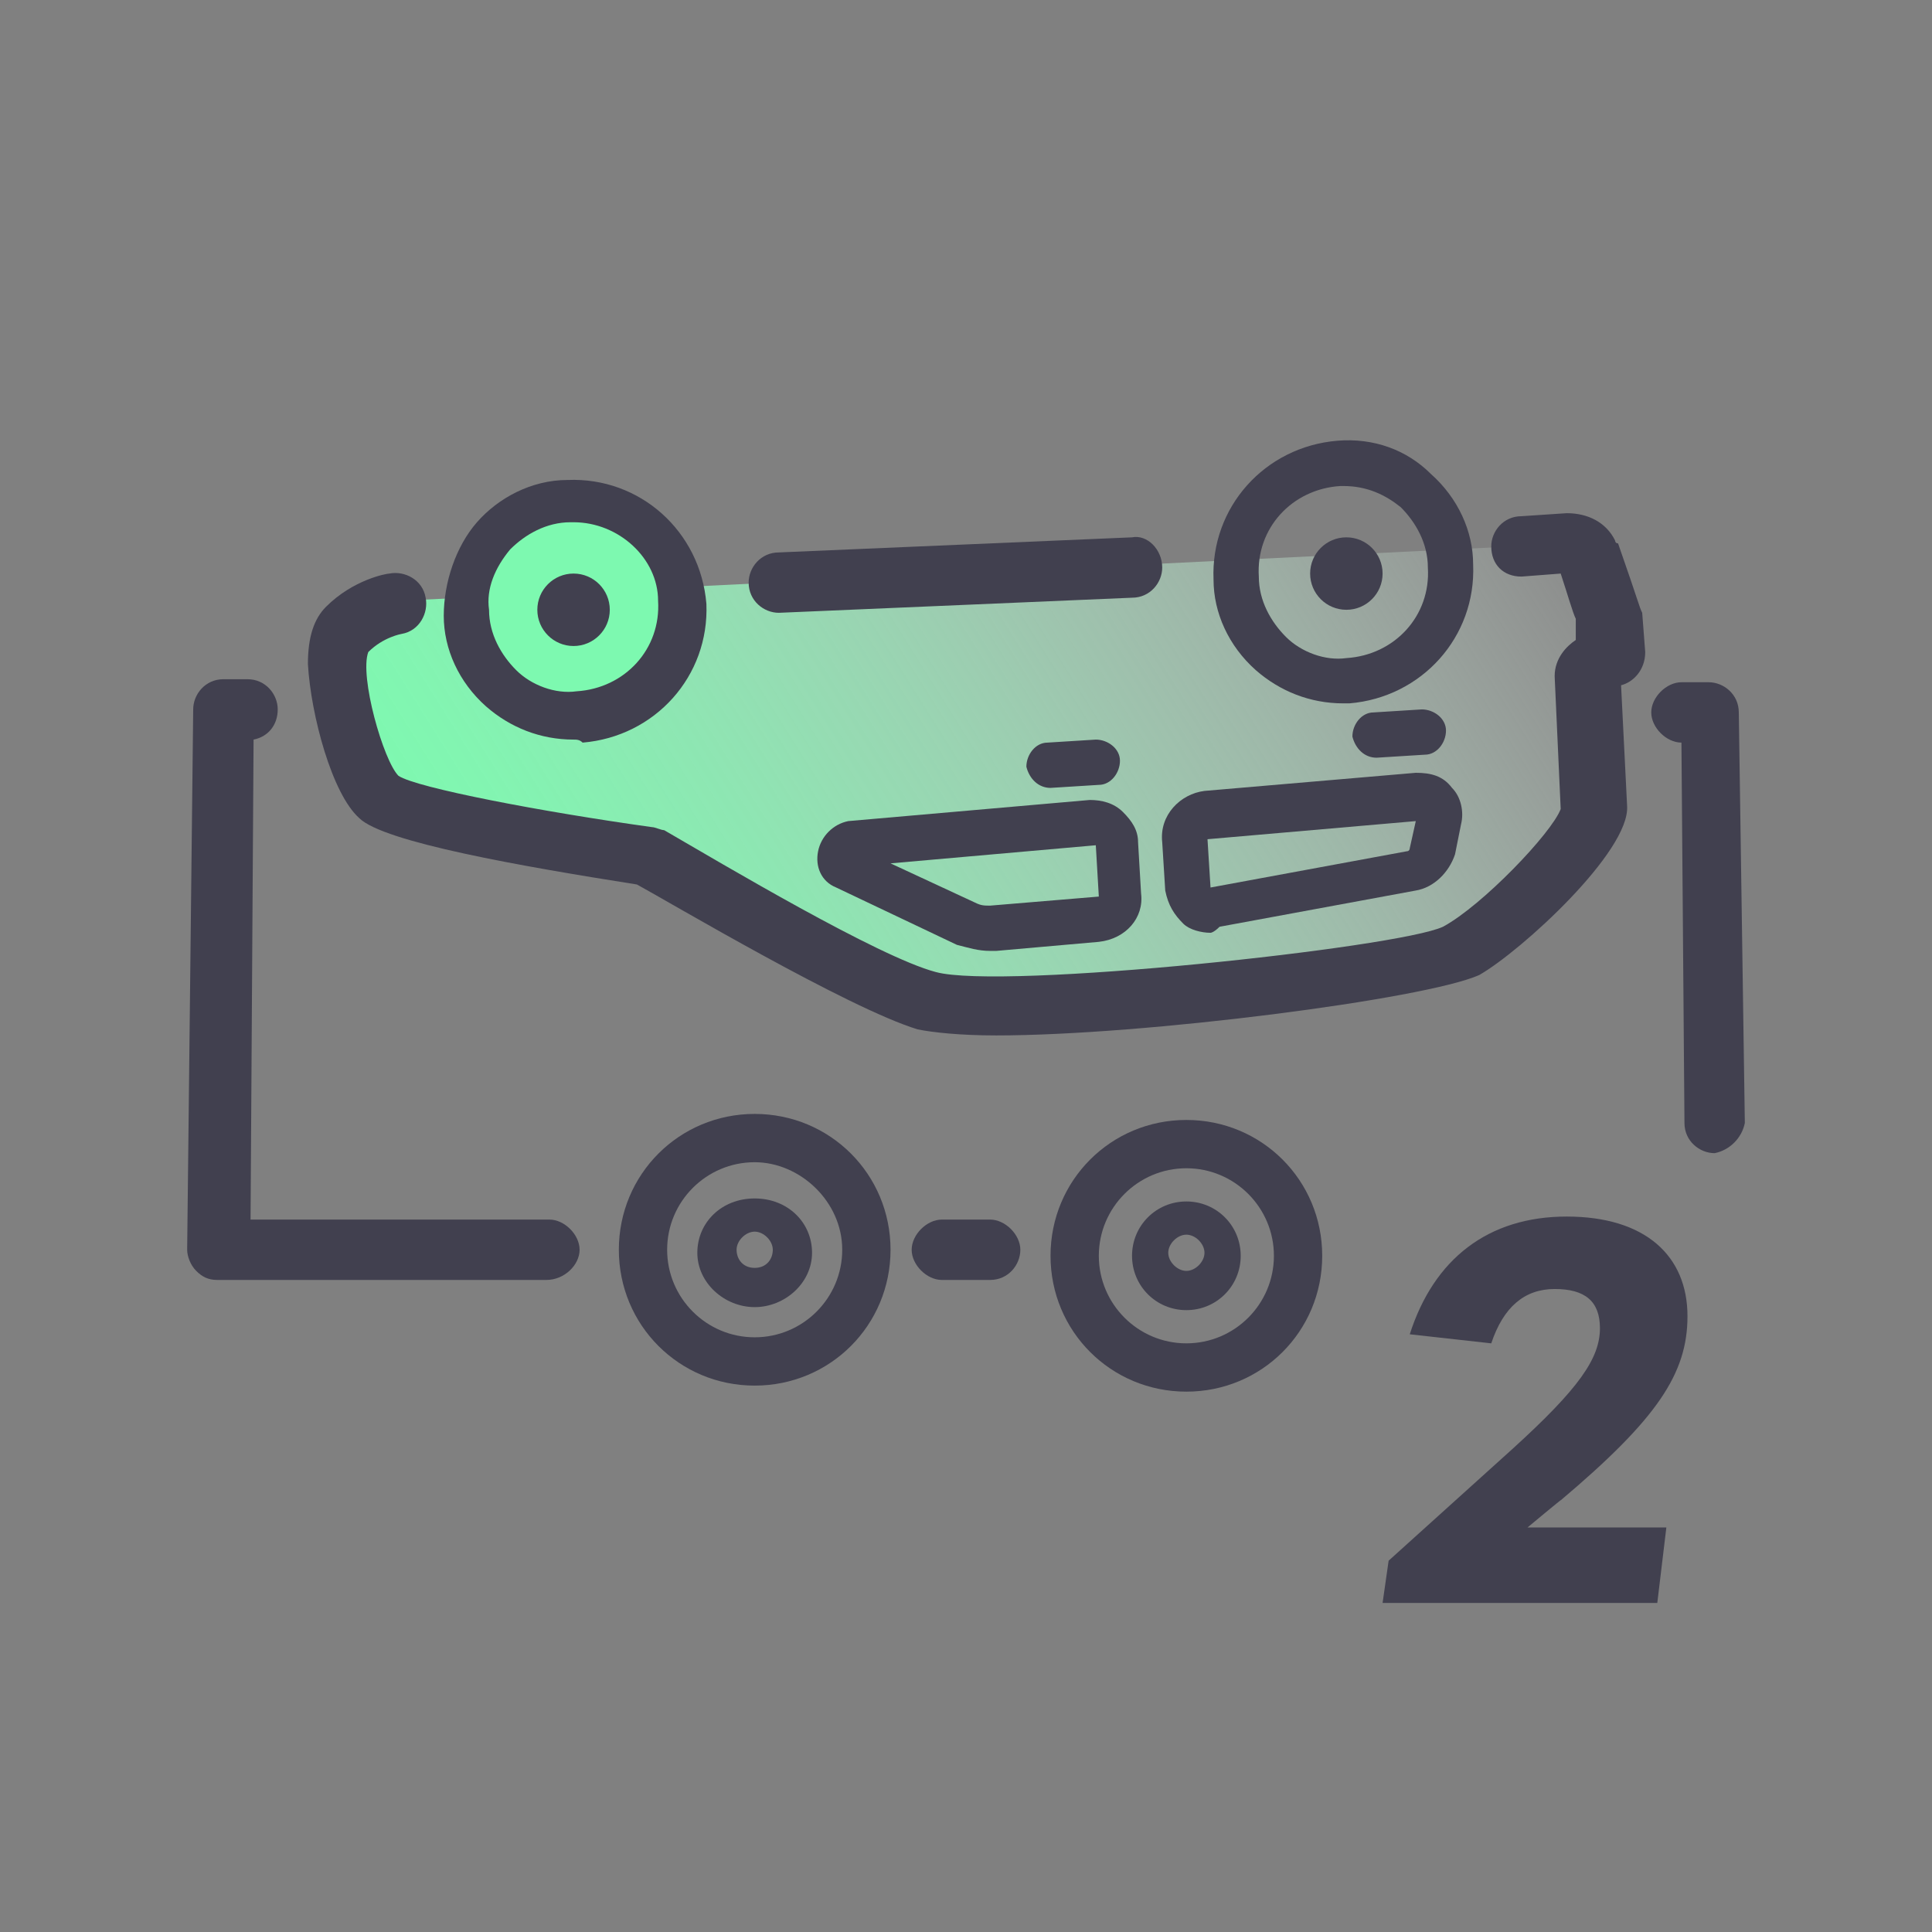
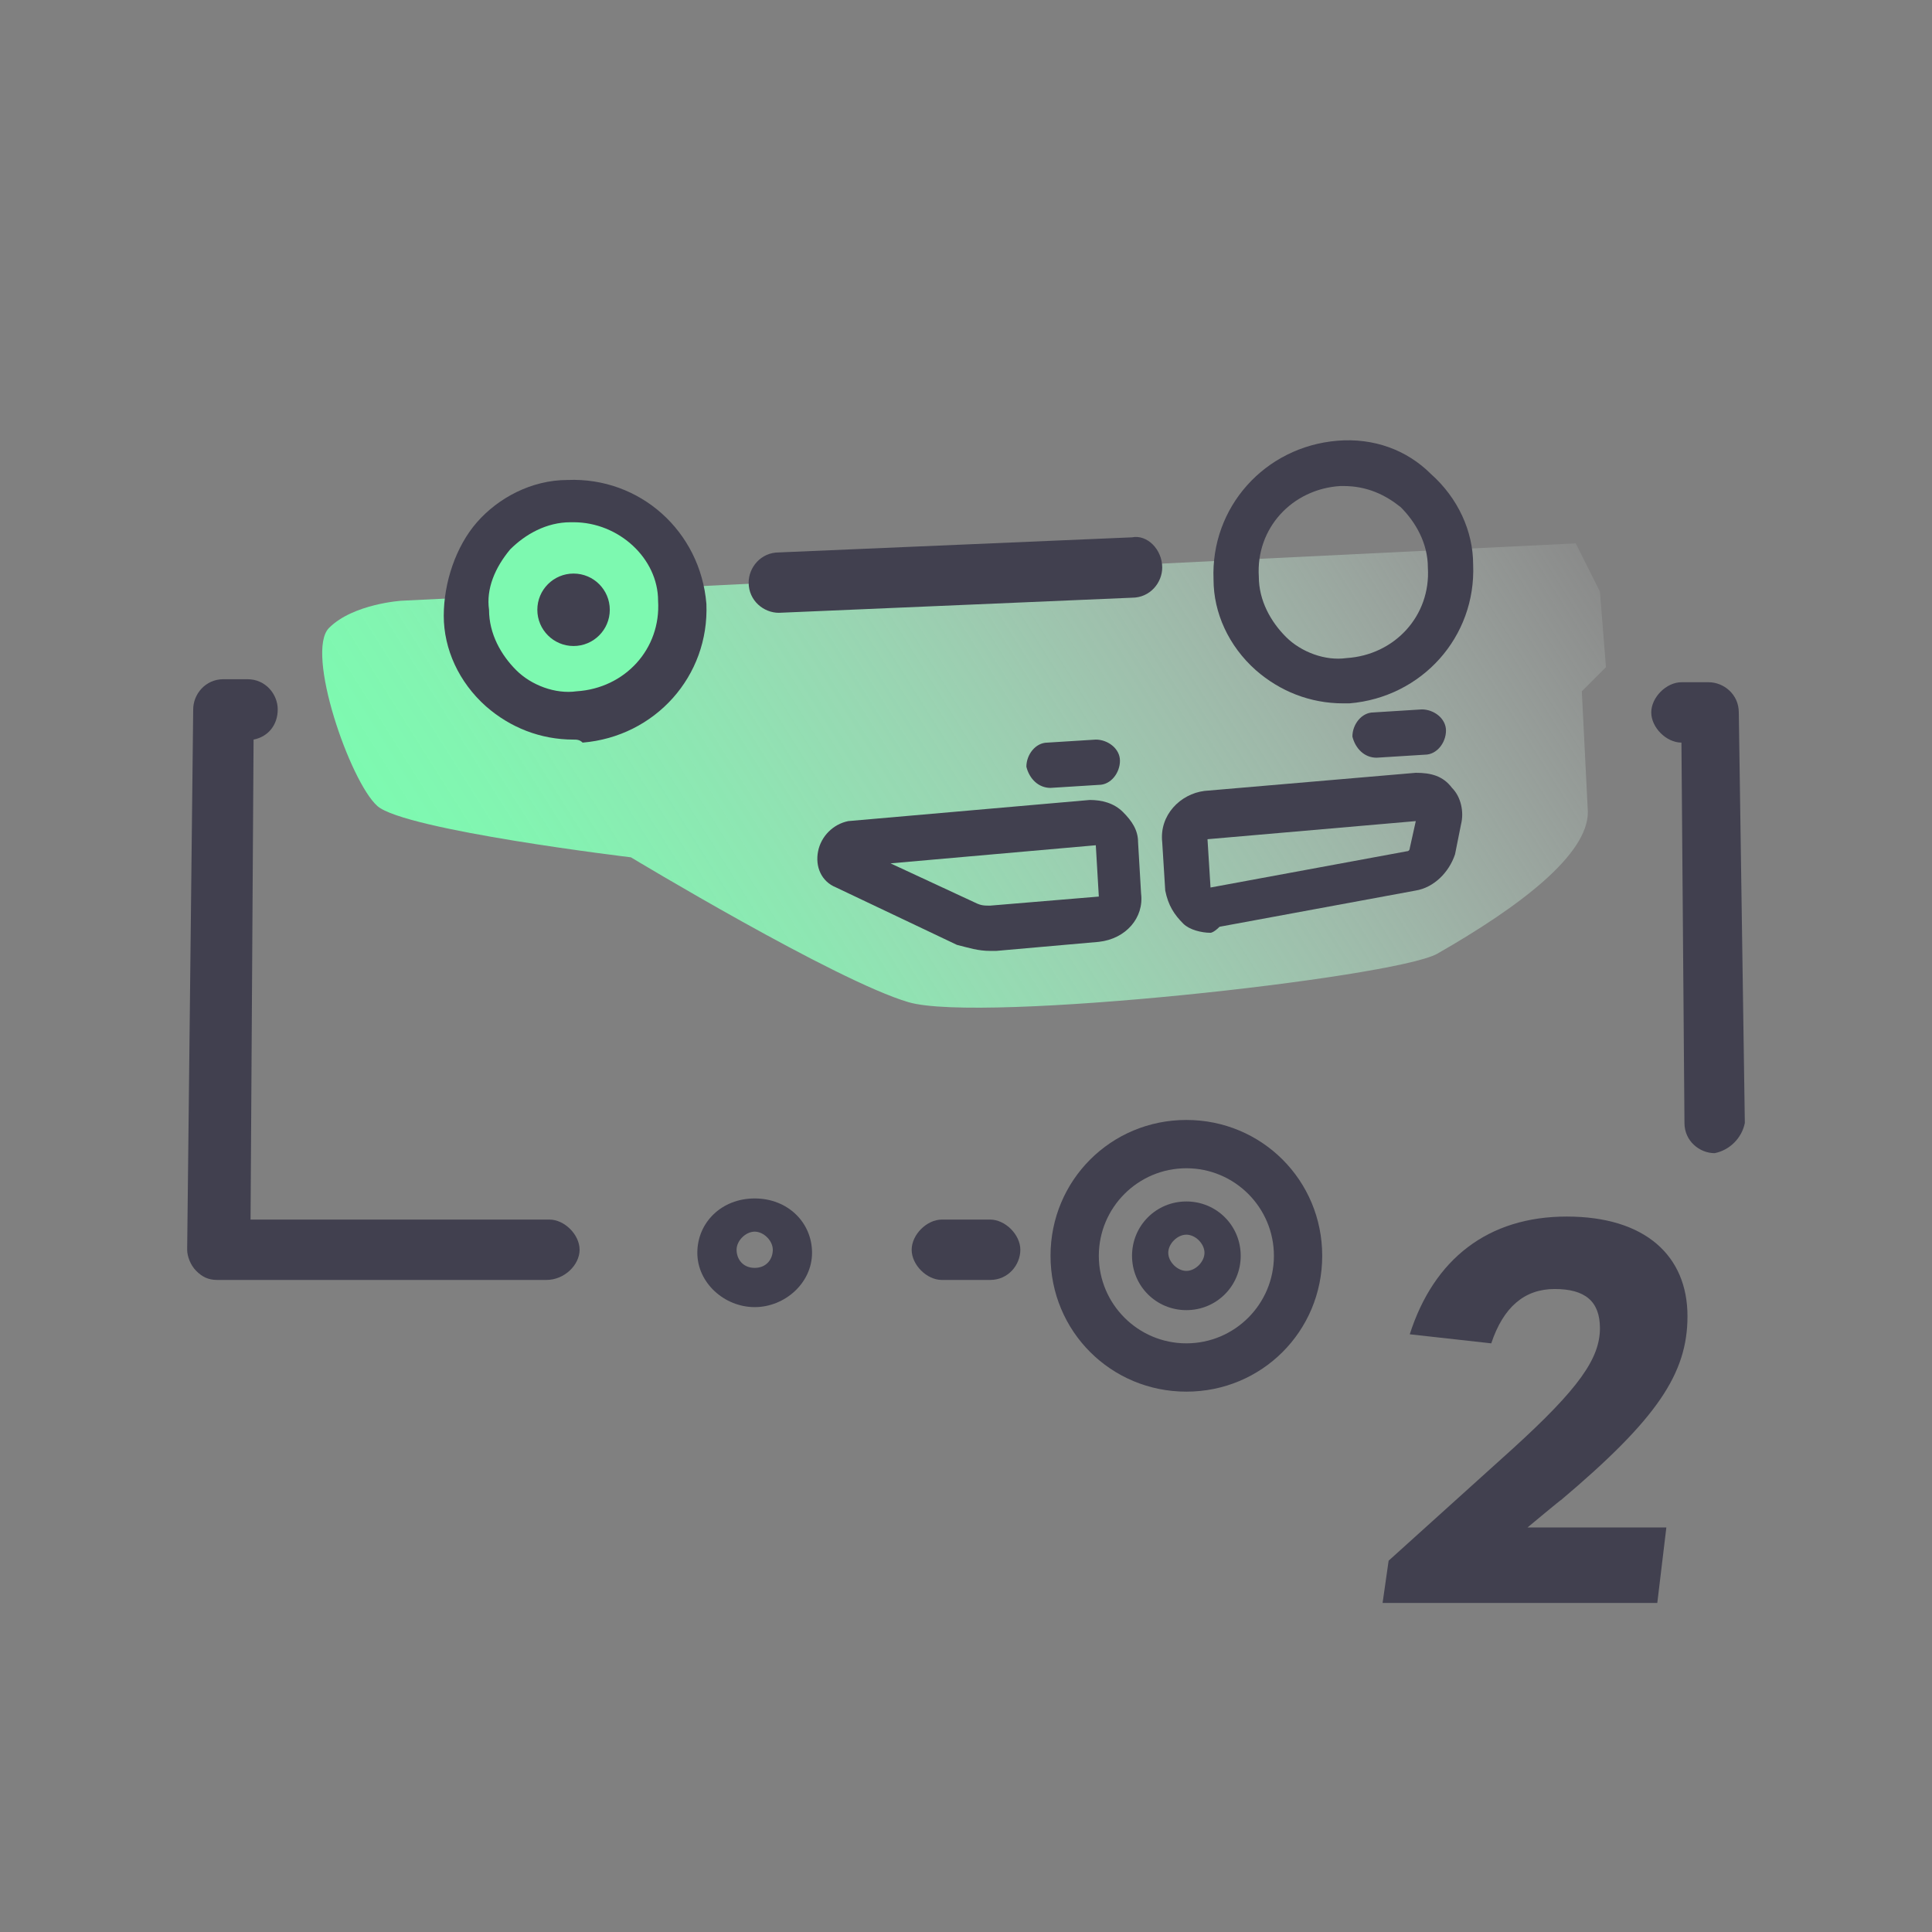
<svg xmlns="http://www.w3.org/2000/svg" version="1.1" id="icons" x="0px" y="0px" viewBox="0 0 64 64" style="enable-background:new 0 0 64 64;" xml:space="preserve">
  <rect x="0" y="0" width="64" height="64" fill="#808080" stroke="none" />
  <style type="text/css">
	.st0{fill:url(#SVGID_1_);}
	.st1{fill:#7DF9B0;}
	.st2{fill:#41404F;}
</style>
  <g id="siata">
    <g>
      <linearGradient id="SVGID_1_" gradientUnits="userSpaceOnUse" x1="54.251" y1="87.873" x2="6.091" y2="115.103" gradientTransform="matrix(0.999 -4.710645e-02 4.710645e-02 0.999 -3.278 -75.32)">
        <stop offset="7.000000e-02" style="stop-color:#FFFFFF;stop-opacity:0" />
        <stop offset="0.15" style="stop-color:#ECFEF3;stop-opacity:0.14" />
        <stop offset="0.33" style="stop-color:#C5FCDC;stop-opacity:0.44" />
        <stop offset="0.5" style="stop-color:#A6FAC9;stop-opacity:0.68" />
        <stop offset="0.64" style="stop-color:#8FF9BB;stop-opacity:0.85" />
        <stop offset="0.75" style="stop-color:#82F9B3;stop-opacity:0.96" />
        <stop offset="0.81" style="stop-color:#7DF9B0" />
      </linearGradient>
-       <path class="st0" d="M13.3,19.9c0,0-1.6,0.1-2.4,0.9s0.7,5.1,1.6,5.9s8.4,1.7,8.4,1.7s6.8,4.1,9.2,4.8s16-0.8,17.5-1.6    c2.8-1.6,5-3.3,5-4.7l-0.2-4l0.8-0.8L53,19.6L52.2,18L13.3,19.9L13.3,19.9z" />
+       <path class="st0" d="M13.3,19.9c0,0-1.6,0.1-2.4,0.9s0.7,5.1,1.6,5.9s8.4,1.7,8.4,1.7s6.8,4.1,9.2,4.8s16-0.8,17.5-1.6    c2.8-1.6,5-3.3,5-4.7l-0.2-4l0.8-0.8L53,19.6L52.2,18L13.3,19.9z" />
      <g>
        <circle class="st1" cx="19" cy="20.2" r="3.6" />
        <path class="st2" d="M19,24.5c-1.1,0-2.1-0.4-2.9-1.1c-0.9-0.8-1.4-1.9-1.4-3s0.4-2.3,1.1-3.1s1.8-1.4,3-1.4     c2.4-0.1,4.4,1.7,4.6,4.1l0,0c0.1,2.4-1.7,4.4-4.1,4.6C19.2,24.5,19.1,24.5,19,24.5z M19,17.3c0,0-0.1,0-0.1,0     c-0.8,0-1.5,0.4-2,0.9c-0.5,0.6-0.8,1.3-0.7,2c0,0.8,0.4,1.5,0.9,2s1.3,0.8,2,0.7c1.6-0.1,2.8-1.4,2.7-3     C21.8,18.5,20.5,17.3,19,17.3z" />
      </g>
      <circle class="st2" cx="19" cy="20.2" r="1.2" />
-       <circle class="st2" cx="44.6" cy="19" r="1.2" />
      <path class="st2" d="M44.5,23.3c-1.1,0-2.1-0.4-2.9-1.1c-0.9-0.8-1.4-1.9-1.4-3c-0.1-2.4,1.7-4.4,4.1-4.6c1.2-0.1,2.3,0.3,3.1,1.1    c0.9,0.8,1.4,1.9,1.4,3l0,0c0.1,2.4-1.7,4.4-4.1,4.6C44.7,23.3,44.6,23.3,44.5,23.3z M44.5,16.1c0,0-0.1,0-0.1,0    c-1.6,0.1-2.8,1.4-2.7,3c0,0.8,0.4,1.5,0.9,2s1.3,0.8,2,0.7c1.6-0.1,2.8-1.4,2.7-3l0,0c0-0.8-0.4-1.5-0.9-2    C45.9,16.4,45.3,16.1,44.5,16.1z" />
-       <path class="st2" d="M33,34.3c-1.2,0-2.1-0.1-2.6-0.2c-2.3-0.7-8.2-4.2-9.3-4.8c-3.8-0.6-8.4-1.4-9.2-2.2    c-0.9-0.8-1.6-3.4-1.7-5.1c0-0.9,0.2-1.5,0.6-1.9c0.9-0.9,2-1.1,2.1-1.1c0.5-0.1,1.1,0.2,1.2,0.8c0.1,0.5-0.2,1.1-0.8,1.2    c0,0-0.6,0.1-1.1,0.6c-0.3,0.8,0.5,3.6,1,4.1c0.6,0.4,4.8,1.2,8.4,1.7c0.1,0,0.3,0.1,0.4,0.1c1.9,1.1,7.1,4.2,9,4.7    c2.2,0.6,15.3-0.8,16.8-1.5c1.3-0.7,3.6-3.1,3.9-3.9l-0.2-4.4c0-0.6,0.4-1,0.7-1.2l0-0.7c-0.1-0.2-0.3-0.9-0.5-1.5l-1.3,0.1    c-0.6,0-1-0.4-1-1c0-0.5,0.4-1,1-1l1.5-0.1c0.7,0,1.3,0.3,1.6,0.9c0,0,0,0.1,0.1,0.1c0.7,2,0.7,2.1,0.8,2.3l0.1,1.3    c0,0.6-0.4,1-0.8,1.1l0.2,4c0.1,1.5-3.5,4.8-4.9,5.6C47.2,33.1,37.9,34.3,33,34.3L33,34.3z M53.3,22.3L53.3,22.3L53.3,22.3z     M12.2,21.4L12.2,21.4z" />
      <path class="st2" d="M25.8,20.3c-0.5,0-1-0.4-1-1c0-0.5,0.4-1,1-1l11.7-0.5c0.5-0.1,1,0.4,1,1c0,0.5-0.4,1-1,1L25.8,20.3    C25.8,20.3,25.8,20.3,25.8,20.3z" />
      <path class="st2" d="M32.8,31.5c-0.4,0-0.7-0.1-1.1-0.2l-4-1.9c-0.5-0.2-0.7-0.7-0.6-1.2s0.5-0.9,1-1l8-0.7c0.4,0,0.8,0.1,1.1,0.4    c0.3,0.3,0.5,0.6,0.5,1l0.1,1.7c0.1,0.8-0.5,1.5-1.4,1.6L33,31.5C32.9,31.5,32.8,31.5,32.8,31.5L32.8,31.5z M29.5,28.6l2.8,1.3    c0.2,0.1,0.3,0.1,0.5,0.1l3.6-0.3L36.3,28L29.5,28.6L29.5,28.6z M28.3,28L28.3,28z" />
      <path class="st2" d="M34.8,26.1c-0.4,0-0.7-0.3-0.8-0.7c0-0.4,0.3-0.8,0.7-0.8l1.6-0.1c0.4,0,0.8,0.3,0.8,0.7    c0,0.4-0.3,0.8-0.7,0.8L34.8,26.1C34.8,26.1,34.8,26.1,34.8,26.1L34.8,26.1z" />
      <path class="st2" d="M45.6,25.1c-0.4,0-0.7-0.3-0.8-0.7c0-0.4,0.3-0.8,0.7-0.8l1.6-0.1c0.4,0,0.8,0.3,0.8,0.7    c0,0.4-0.3,0.8-0.7,0.8L45.6,25.1C45.6,25.1,45.6,25.1,45.6,25.1L45.6,25.1z" />
      <path class="st2" d="M40.1,30.9c-0.3,0-0.7-0.1-0.9-0.3c-0.3-0.3-0.5-0.6-0.6-1.1l-0.1-1.6c-0.1-0.9,0.6-1.6,1.4-1.7l7-0.6    c0.5,0,0.9,0.1,1.2,0.5c0.3,0.3,0.4,0.8,0.3,1.2l-0.2,1c-0.2,0.6-0.7,1.1-1.3,1.2l-6.5,1.2C40.2,30.9,40.1,30.9,40.1,30.9    L40.1,30.9z M40.1,29.4l-0.8,0.1L40.1,29.4L40.1,29.4z M46.9,27.2L40,27.8l0.1,1.6l6.5-1.2c0.1,0,0.1-0.1,0.1-0.1    C46.7,28.1,46.9,27.2,46.9,27.2z" />
      <path class="st2" d="M18.1,42.4H7.2c-0.3,0-0.5-0.1-0.7-0.3s-0.3-0.5-0.3-0.7l0.2-17.9c0-0.5,0.4-1,1-1h0.8c0.6,0,1,0.5,1,1    c0,0.5-0.3,0.9-0.8,1L8.3,40.4h9.9c0.5,0,1,0.5,1,1S18.7,42.4,18.1,42.4L18.1,42.4z" />
      <path class="st2" d="M56.8,38.2c-0.5,0-1-0.4-1-1l-0.1-12.6c-0.5,0-1-0.5-1-1s0.5-1,1-1h0.9c0.5,0,1,0.4,1,1l0.2,13.6    C57.7,37.7,57.3,38.1,56.8,38.2L56.8,38.2L56.8,38.2z" />
      <g>
-         <path class="st2" d="M25,45.9c-2.5,0-4.5-2-4.5-4.5s2-4.5,4.5-4.5s4.5,2,4.5,4.5S27.5,45.9,25,45.9z M25,38.5     c-1.6,0-2.9,1.3-2.9,2.9s1.3,2.9,2.9,2.9s2.9-1.3,2.9-2.9S26.5,38.5,25,38.5z" />
        <path class="st2" d="M25,43.3c-1,0-1.9-0.8-1.9-1.8s0.8-1.8,1.9-1.8s1.9,0.8,1.9,1.8S26,43.3,25,43.3z M25,40.8     c-0.3,0-0.6,0.3-0.6,0.6S24.6,42,25,42s0.6-0.3,0.6-0.6S25.3,40.8,25,40.8z" />
      </g>
      <g>
        <path class="st2" d="M39.3,46.1c-2.5,0-4.5-2-4.5-4.5s2-4.5,4.5-4.5s4.5,2,4.5,4.5S41.8,46.1,39.3,46.1z M39.3,38.7     c-1.6,0-2.9,1.3-2.9,2.9s1.3,2.9,2.9,2.9s2.9-1.3,2.9-2.9S40.9,38.7,39.3,38.7z" />
        <path class="st2" d="M39.3,43.4c-1,0-1.8-0.8-1.8-1.8s0.8-1.8,1.8-1.8s1.8,0.8,1.8,1.8S40.3,43.4,39.3,43.4z M39.3,40.9     c-0.3,0-0.6,0.3-0.6,0.6s0.3,0.6,0.6,0.6s0.6-0.3,0.6-0.6S39.6,40.9,39.3,40.9z" />
      </g>
      <path class="st2" d="M32.8,42.4h-1.6c-0.5,0-1-0.5-1-1s0.5-1,1-1h1.6c0.5,0,1,0.5,1,1S33.4,42.4,32.8,42.4z" />
      <path class="st2" d="M50.6,50.6h4.6l-0.3,2.5h-9.1l0.2-1.4l4.1-3.7C52.3,46,53,45,53,44c0-0.9-0.5-1.3-1.5-1.3    c-1,0-1.7,0.6-2.1,1.8l-2.7-0.3c0.8-2.5,2.6-3.9,5.2-3.9s4,1.3,4,3.3c0,1.9-1,3.4-4.2,6.1C51.8,49.6,50.6,50.6,50.6,50.6z" />
    </g>
  </g>
</svg>